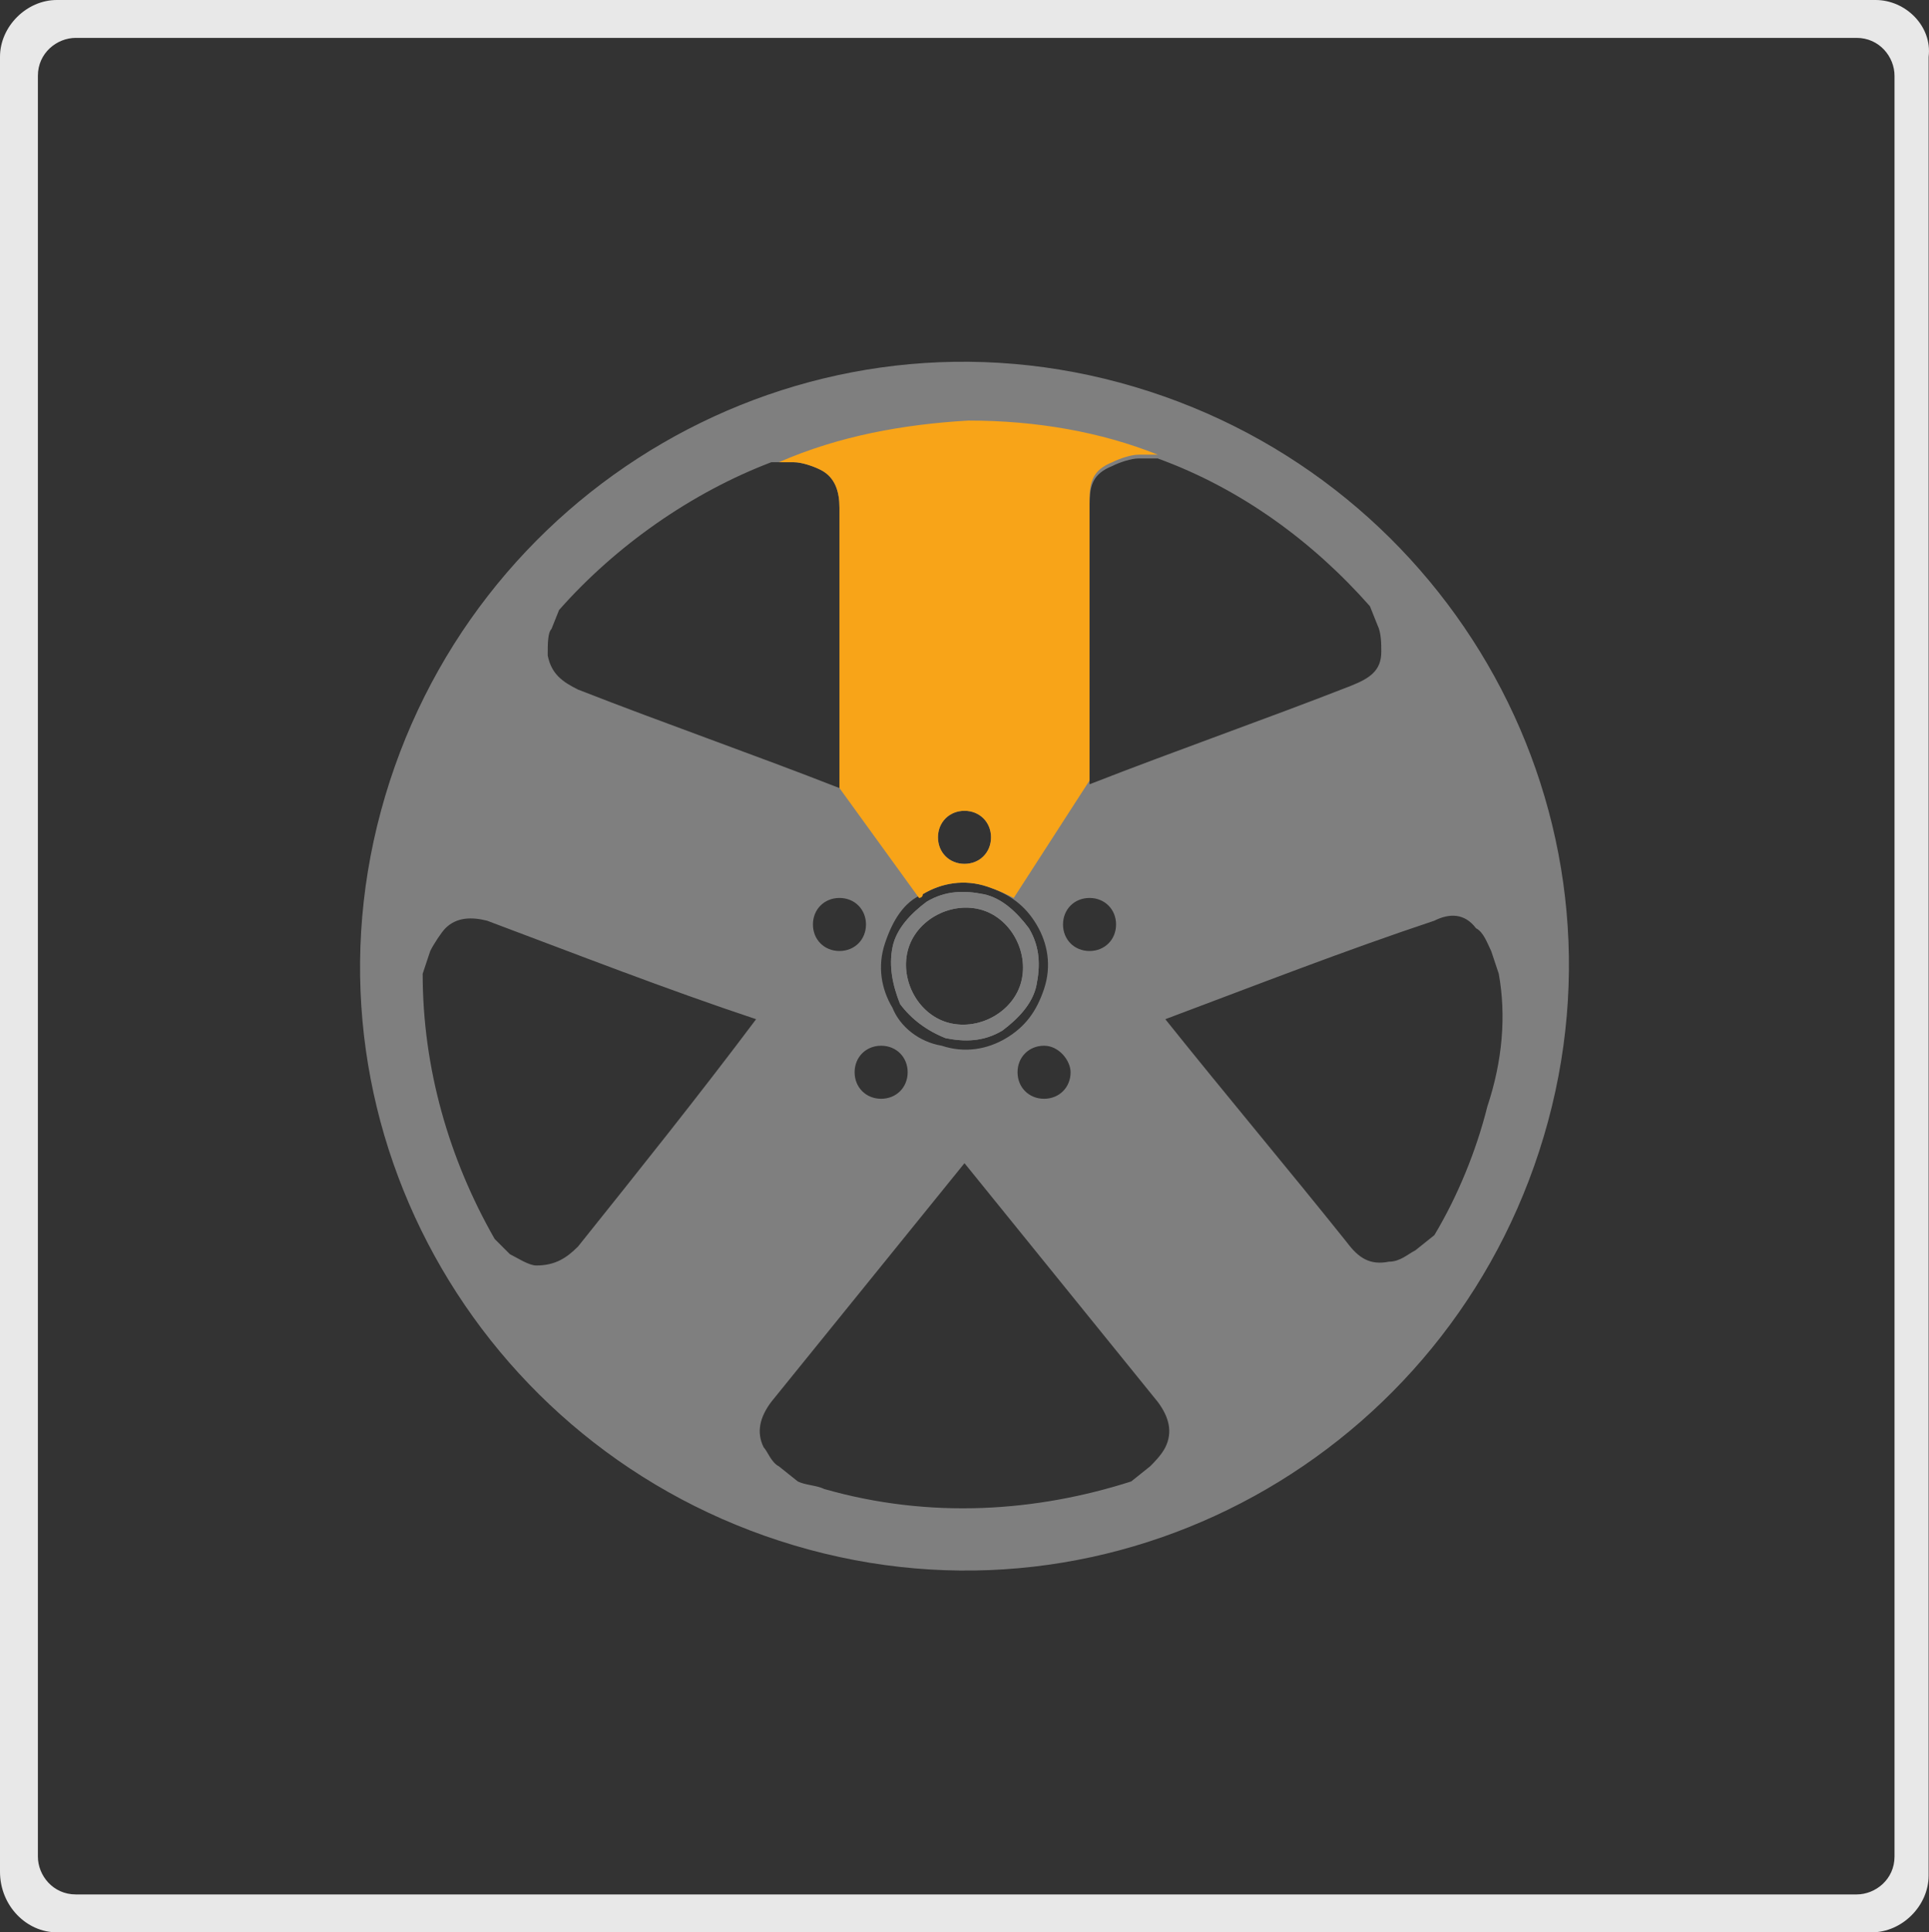
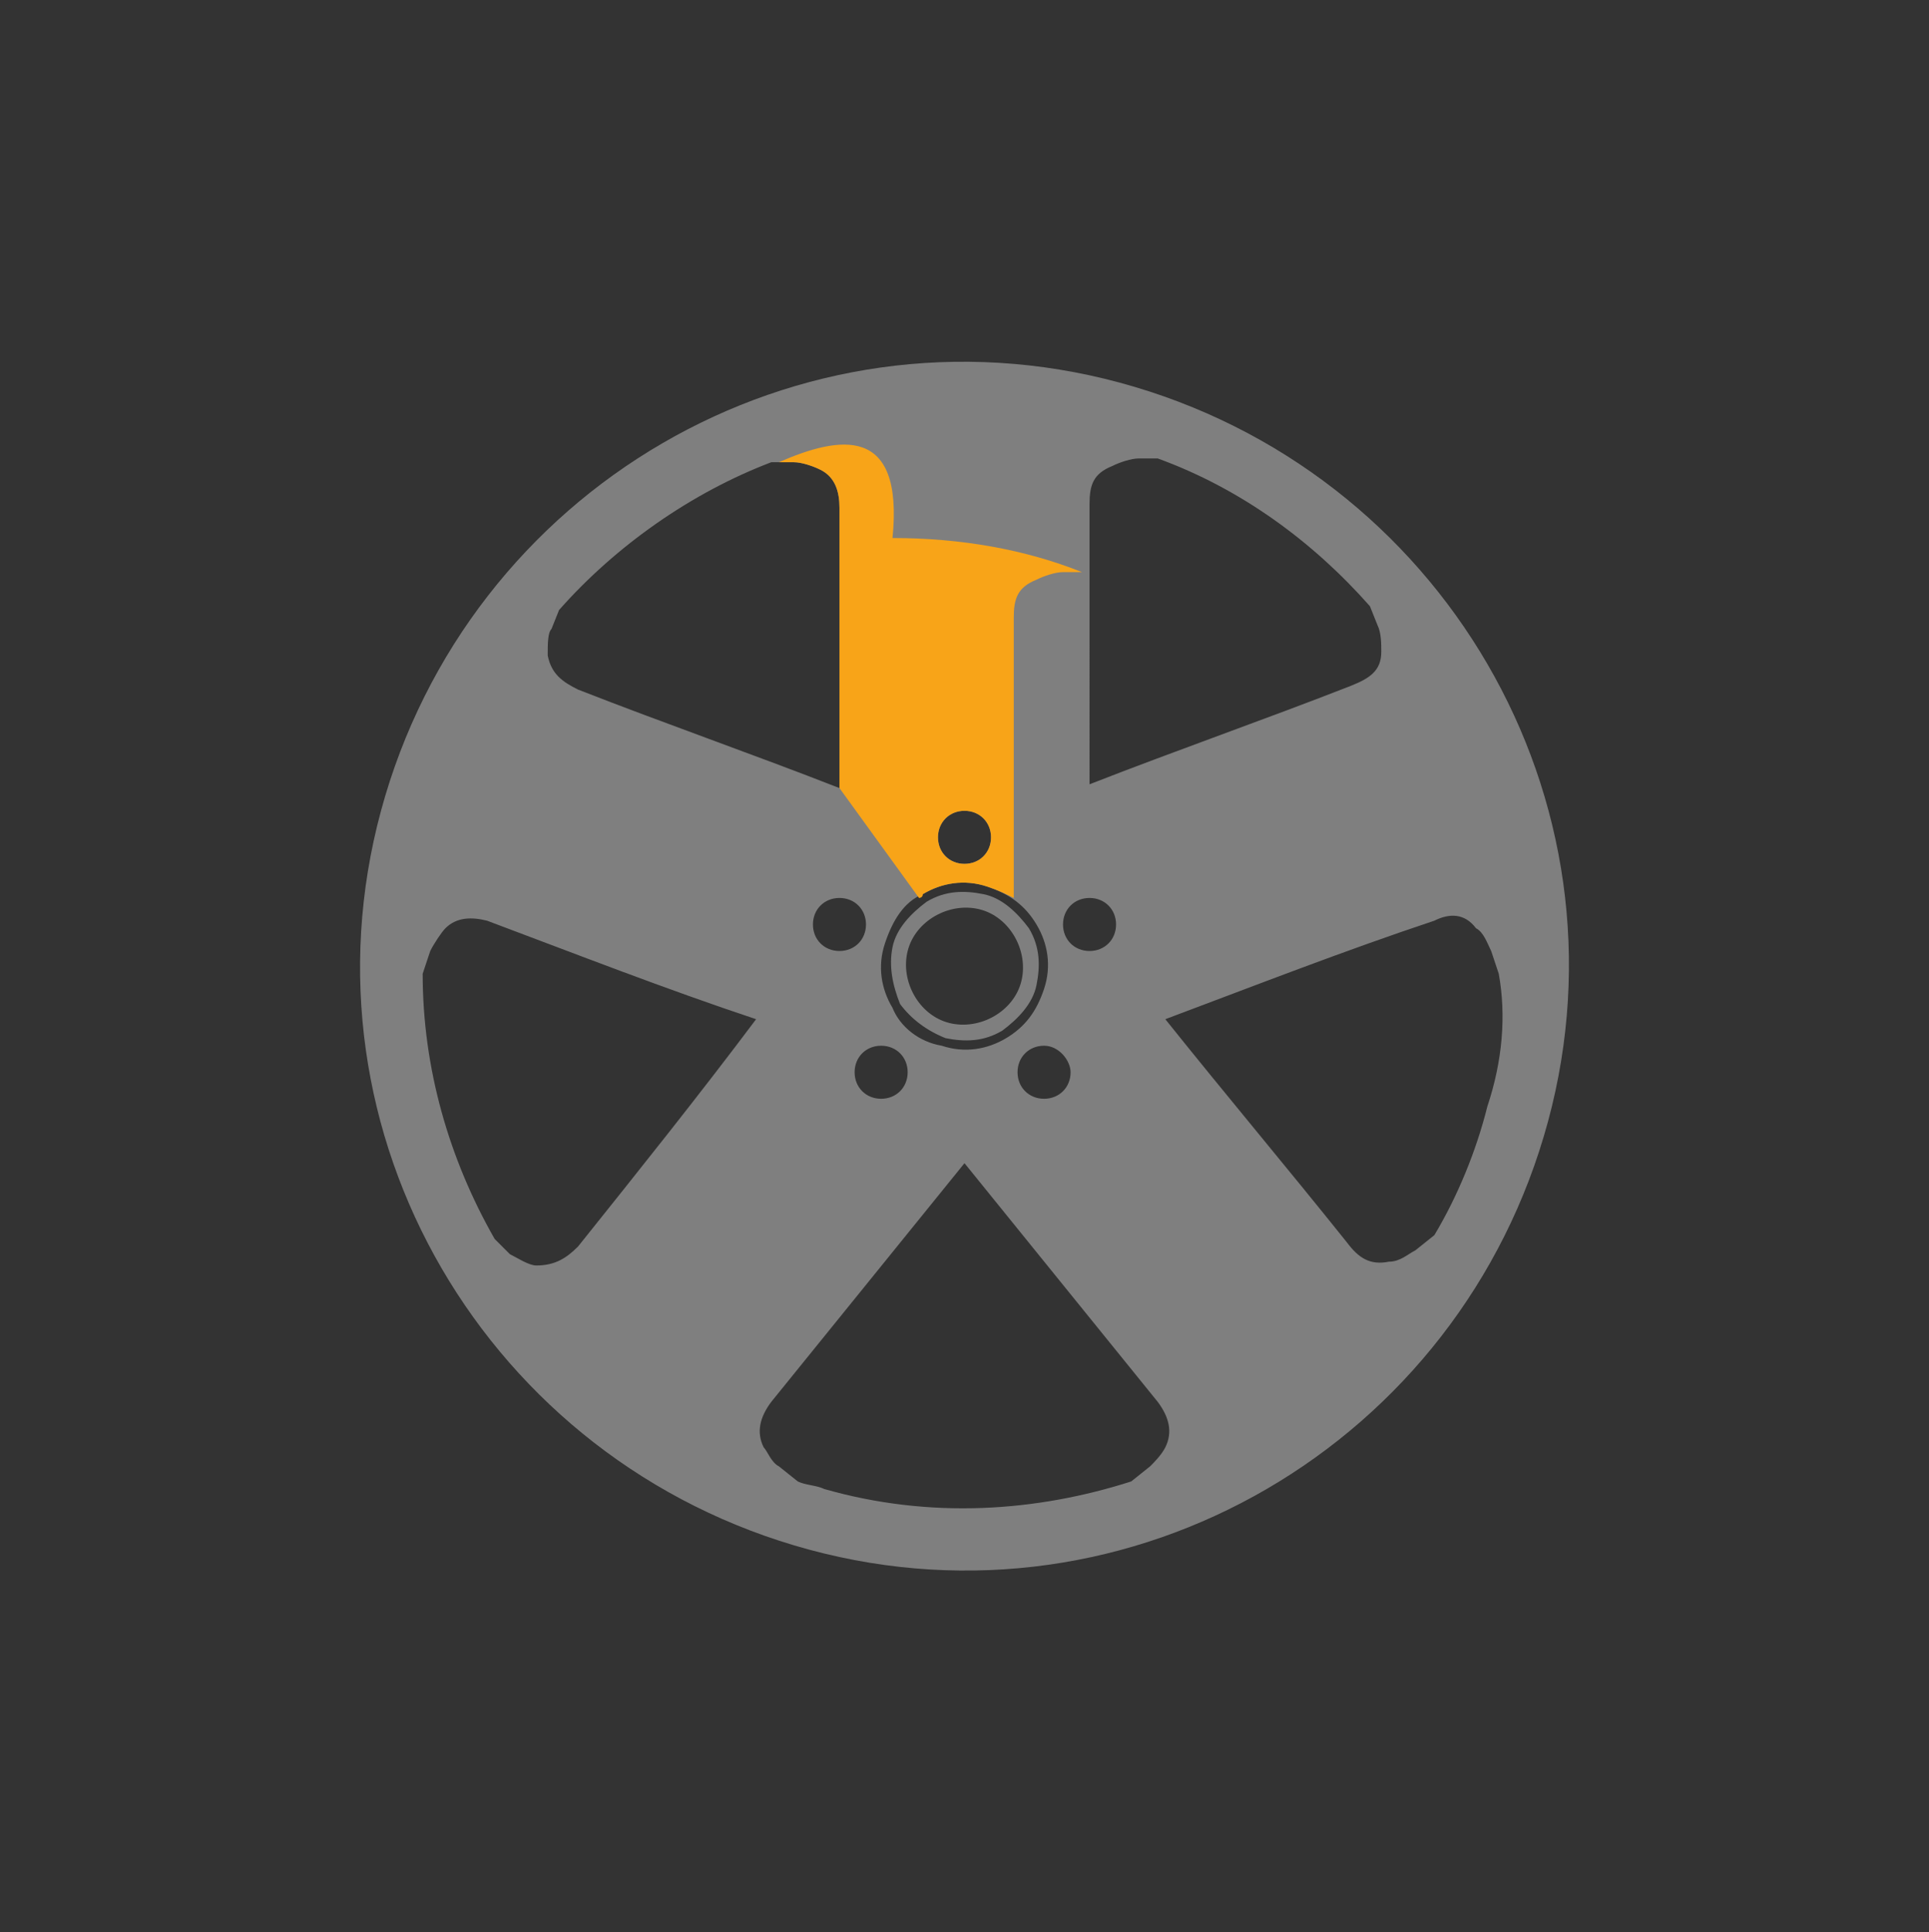
<svg xmlns="http://www.w3.org/2000/svg" version="1.1" id="Capa_1" x="0px" y="0px" width="50.91px" height="51px" viewBox="224.102 449 50.91 51" enable-background="new 224.102 449 50.91 51" xml:space="preserve">
  <rect x="224.102" y="449" width="50.91" height="51" fill="#333333" stroke="none" />
  <g>
-     <path fill="#E8E8E8" d="M273.102,450c0.6,0,1,0.5,1,1v47c0,0.6-0.5,1-1,1h-47c-0.6,0-1-0.5-1-1v-47c0-0.6,0.5-1,1-1H273.102    M273.602,449h-48c-0.8,0-1.5,0.7-1.5,1.5v47.9c0,0.9,0.7,1.6,1.5,1.6h47.9c0.8,0,1.5-0.7,1.5-1.5v-48   C275.102,449.7,274.402,449,273.602,449L273.602,449z" />
-   </g>
+     </g>
  <g>
    <g>
-       <path fill="#7F7F7F" d="M249.057,476.4c0.5,0.1,1,0.1,1.5-0.2c0.4-0.3,0.8-0.7,0.9-1.2c0.1-0.5,0.1-1-0.2-1.5    c-0.3-0.4-0.7-0.8-1.2-0.9s-1-0.1-1.5,0.2c-0.4,0.3-0.8,0.7-0.9,1.2s0,1,0.2,1.5C248.157,475.9,248.557,476.2,249.057,476.4z     M248.057,474.1c0.2-0.8,1.1-1.3,1.9-1.1s1.3,1.1,1.1,1.9c-0.2,0.8-1.1,1.3-1.9,1.1S247.857,474.9,248.057,474.1z" />
      <path fill="#7F7F7F" d="M253.657,459.1c-8.5-2.3-17.2,2.8-19.5,11.3s2.8,17.2,11.3,19.5c8.5,2.3,17.2-2.8,19.5-11.3    C267.257,470.1,262.157,461.4,253.657,459.1z M252.857,462.3c0-0.5,0.1-0.8,0.6-1c0.2-0.1,0.5-0.2,0.7-0.2h0.5    c2.2,0.8,4.1,2.2,5.6,3.9l0.2,0.5c0.1,0.2,0.1,0.5,0.1,0.7c0,0.5-0.3,0.7-0.8,0.9c-2.3,0.9-4.6,1.7-6.9,2.6    C252.857,467.3,252.857,464.8,252.857,462.3z M252.857,472.7c0.4,0,0.7,0.3,0.7,0.7s-0.3,0.7-0.7,0.7c-0.4,0-0.7-0.3-0.7-0.7    S252.457,472.7,252.857,472.7z M252.357,477.3c0,0.4-0.3,0.7-0.7,0.7s-0.7-0.3-0.7-0.7c0-0.4,0.3-0.7,0.7-0.7    C252.057,476.6,252.357,477,252.357,477.3z M249.557,470.4c0.4,0,0.7,0.3,0.7,0.7s-0.3,0.7-0.7,0.7c-0.4,0-0.7-0.3-0.7-0.7    S249.157,470.4,249.557,470.4z M247.457,473.9c0.2-0.6,0.5-1.1,1-1.3c0.5-0.3,1.1-0.4,1.7-0.2c0.6,0.2,1,0.5,1.3,1    s0.4,1.1,0.2,1.7s-0.5,1-1,1.3c-0.5,0.3-1.1,0.4-1.7,0.2c-0.6-0.1-1.1-0.5-1.3-1C247.357,475.1,247.257,474.5,247.457,473.9z     M248.057,477.3c0,0.4-0.3,0.7-0.7,0.7c-0.4,0-0.7-0.3-0.7-0.7c0-0.4,0.3-0.7,0.7-0.7C247.757,476.6,248.057,476.9,248.057,477.3z     M246.957,473.4c0,0.4-0.3,0.7-0.7,0.7c-0.4,0-0.7-0.3-0.7-0.7s0.3-0.7,0.7-0.7C246.657,472.7,246.957,473,246.957,473.4z     M238.657,465.6l0.2-0.5c1.5-1.7,3.5-3.1,5.6-3.9h0.6c0.2,0,0.5,0.1,0.7,0.2c0.4,0.2,0.5,0.6,0.5,1c0,2.5,0,4.9,0,7.4    c-2.3-0.9-4.6-1.7-6.9-2.6c-0.4-0.2-0.7-0.4-0.8-0.9C238.557,466,238.557,465.7,238.657,465.6z M239.357,481.9    c-0.3,0.3-0.6,0.5-1.1,0.5c-0.2,0-0.5-0.2-0.7-0.3l-0.4-0.4l0,0c-1.2-2.1-1.9-4.5-1.9-7l0,0l0.2-0.6c0.1-0.2,0.3-0.5,0.4-0.6    c0.3-0.3,0.7-0.3,1.1-0.2c2.4,0.9,4.7,1.8,7.1,2.6C242.557,477.9,240.957,479.9,239.357,481.9z M254.857,487.2    c-0.1,0.2-0.3,0.4-0.4,0.5l-0.5,0.4l0,0c-2.5,0.8-5.3,1-8.1,0.2c-0.2-0.1-0.5-0.1-0.7-0.2l0,0l-0.5-0.4c-0.2-0.1-0.3-0.4-0.4-0.5    c-0.2-0.4-0.1-0.8,0.2-1.2c1.7-2.1,3.4-4.2,5.1-6.3c1.7,2.1,3.4,4.2,5.1,6.3C254.957,486.4,255.057,486.8,254.857,487.2z     M263.357,478.2c-0.3,1.2-0.8,2.4-1.4,3.4l0,0l-0.5,0.4c-0.2,0.1-0.4,0.3-0.7,0.3c-0.5,0.1-0.8-0.1-1.1-0.5    c-1.6-2-3.2-3.9-4.8-5.9c2.4-0.9,4.7-1.8,7.1-2.6c0.4-0.2,0.8-0.2,1.1,0.2c0.2,0.1,0.3,0.4,0.4,0.6l0.2,0.6l0,0    C263.857,475.8,263.757,477,263.357,478.2z" />
    </g>
    <path fill="#7F7F7F" d="M249.057,476.4c0.5,0.1,1,0.1,1.5-0.2c0.4-0.3,0.8-0.7,0.9-1.2c0.1-0.5,0.1-1-0.2-1.5   c-0.3-0.4-0.7-0.8-1.2-0.9s-1-0.1-1.5,0.2c-0.4,0.3-0.8,0.7-0.9,1.2s0,1,0.2,1.5C248.157,475.9,248.557,476.2,249.057,476.4z    M248.057,474.1c0.2-0.8,1.1-1.3,1.9-1.1s1.3,1.1,1.1,1.9c-0.2,0.8-1.1,1.3-1.9,1.1S247.857,474.9,248.057,474.1z" />
-     <path fill="#FFFFFF" d="M249.557,474.5" />
-     <path fill="#F8A418" d="M244.657,461.2h0.4c0.2,0,0.5,0.1,0.7,0.2c0.4,0.2,0.5,0.6,0.5,1c0,2.5,0,4.9,0,7.4l2.1,2.9   c0,0,0.1,0,0.1-0.1c0.5-0.3,1.1-0.4,1.7-0.2c0.3,0.1,0.5,0.2,0.7,0.3l2-3.1c0-2.4,0-4.9,0-7.4c0-0.5,0.1-0.8,0.6-1   c0.2-0.1,0.5-0.2,0.7-0.2h0.5c-1.5-0.6-3.2-0.9-5-0.9C247.957,460.2,246.257,460.5,244.657,461.2L244.657,461.2z M249.557,470.4   c0.4,0,0.7,0.3,0.7,0.7s-0.3,0.7-0.7,0.7c-0.4,0-0.7-0.3-0.7-0.7S249.157,470.4,249.557,470.4z" />
+     <path fill="#F8A418" d="M244.657,461.2h0.4c0.2,0,0.5,0.1,0.7,0.2c0.4,0.2,0.5,0.6,0.5,1c0,2.5,0,4.9,0,7.4l2.1,2.9   c0,0,0.1,0,0.1-0.1c0.5-0.3,1.1-0.4,1.7-0.2c0.3,0.1,0.5,0.2,0.7,0.3c0-2.4,0-4.9,0-7.4c0-0.5,0.1-0.8,0.6-1   c0.2-0.1,0.5-0.2,0.7-0.2h0.5c-1.5-0.6-3.2-0.9-5-0.9C247.957,460.2,246.257,460.5,244.657,461.2L244.657,461.2z M249.557,470.4   c0.4,0,0.7,0.3,0.7,0.7s-0.3,0.7-0.7,0.7c-0.4,0-0.7-0.3-0.7-0.7S249.157,470.4,249.557,470.4z" />
  </g>
</svg>